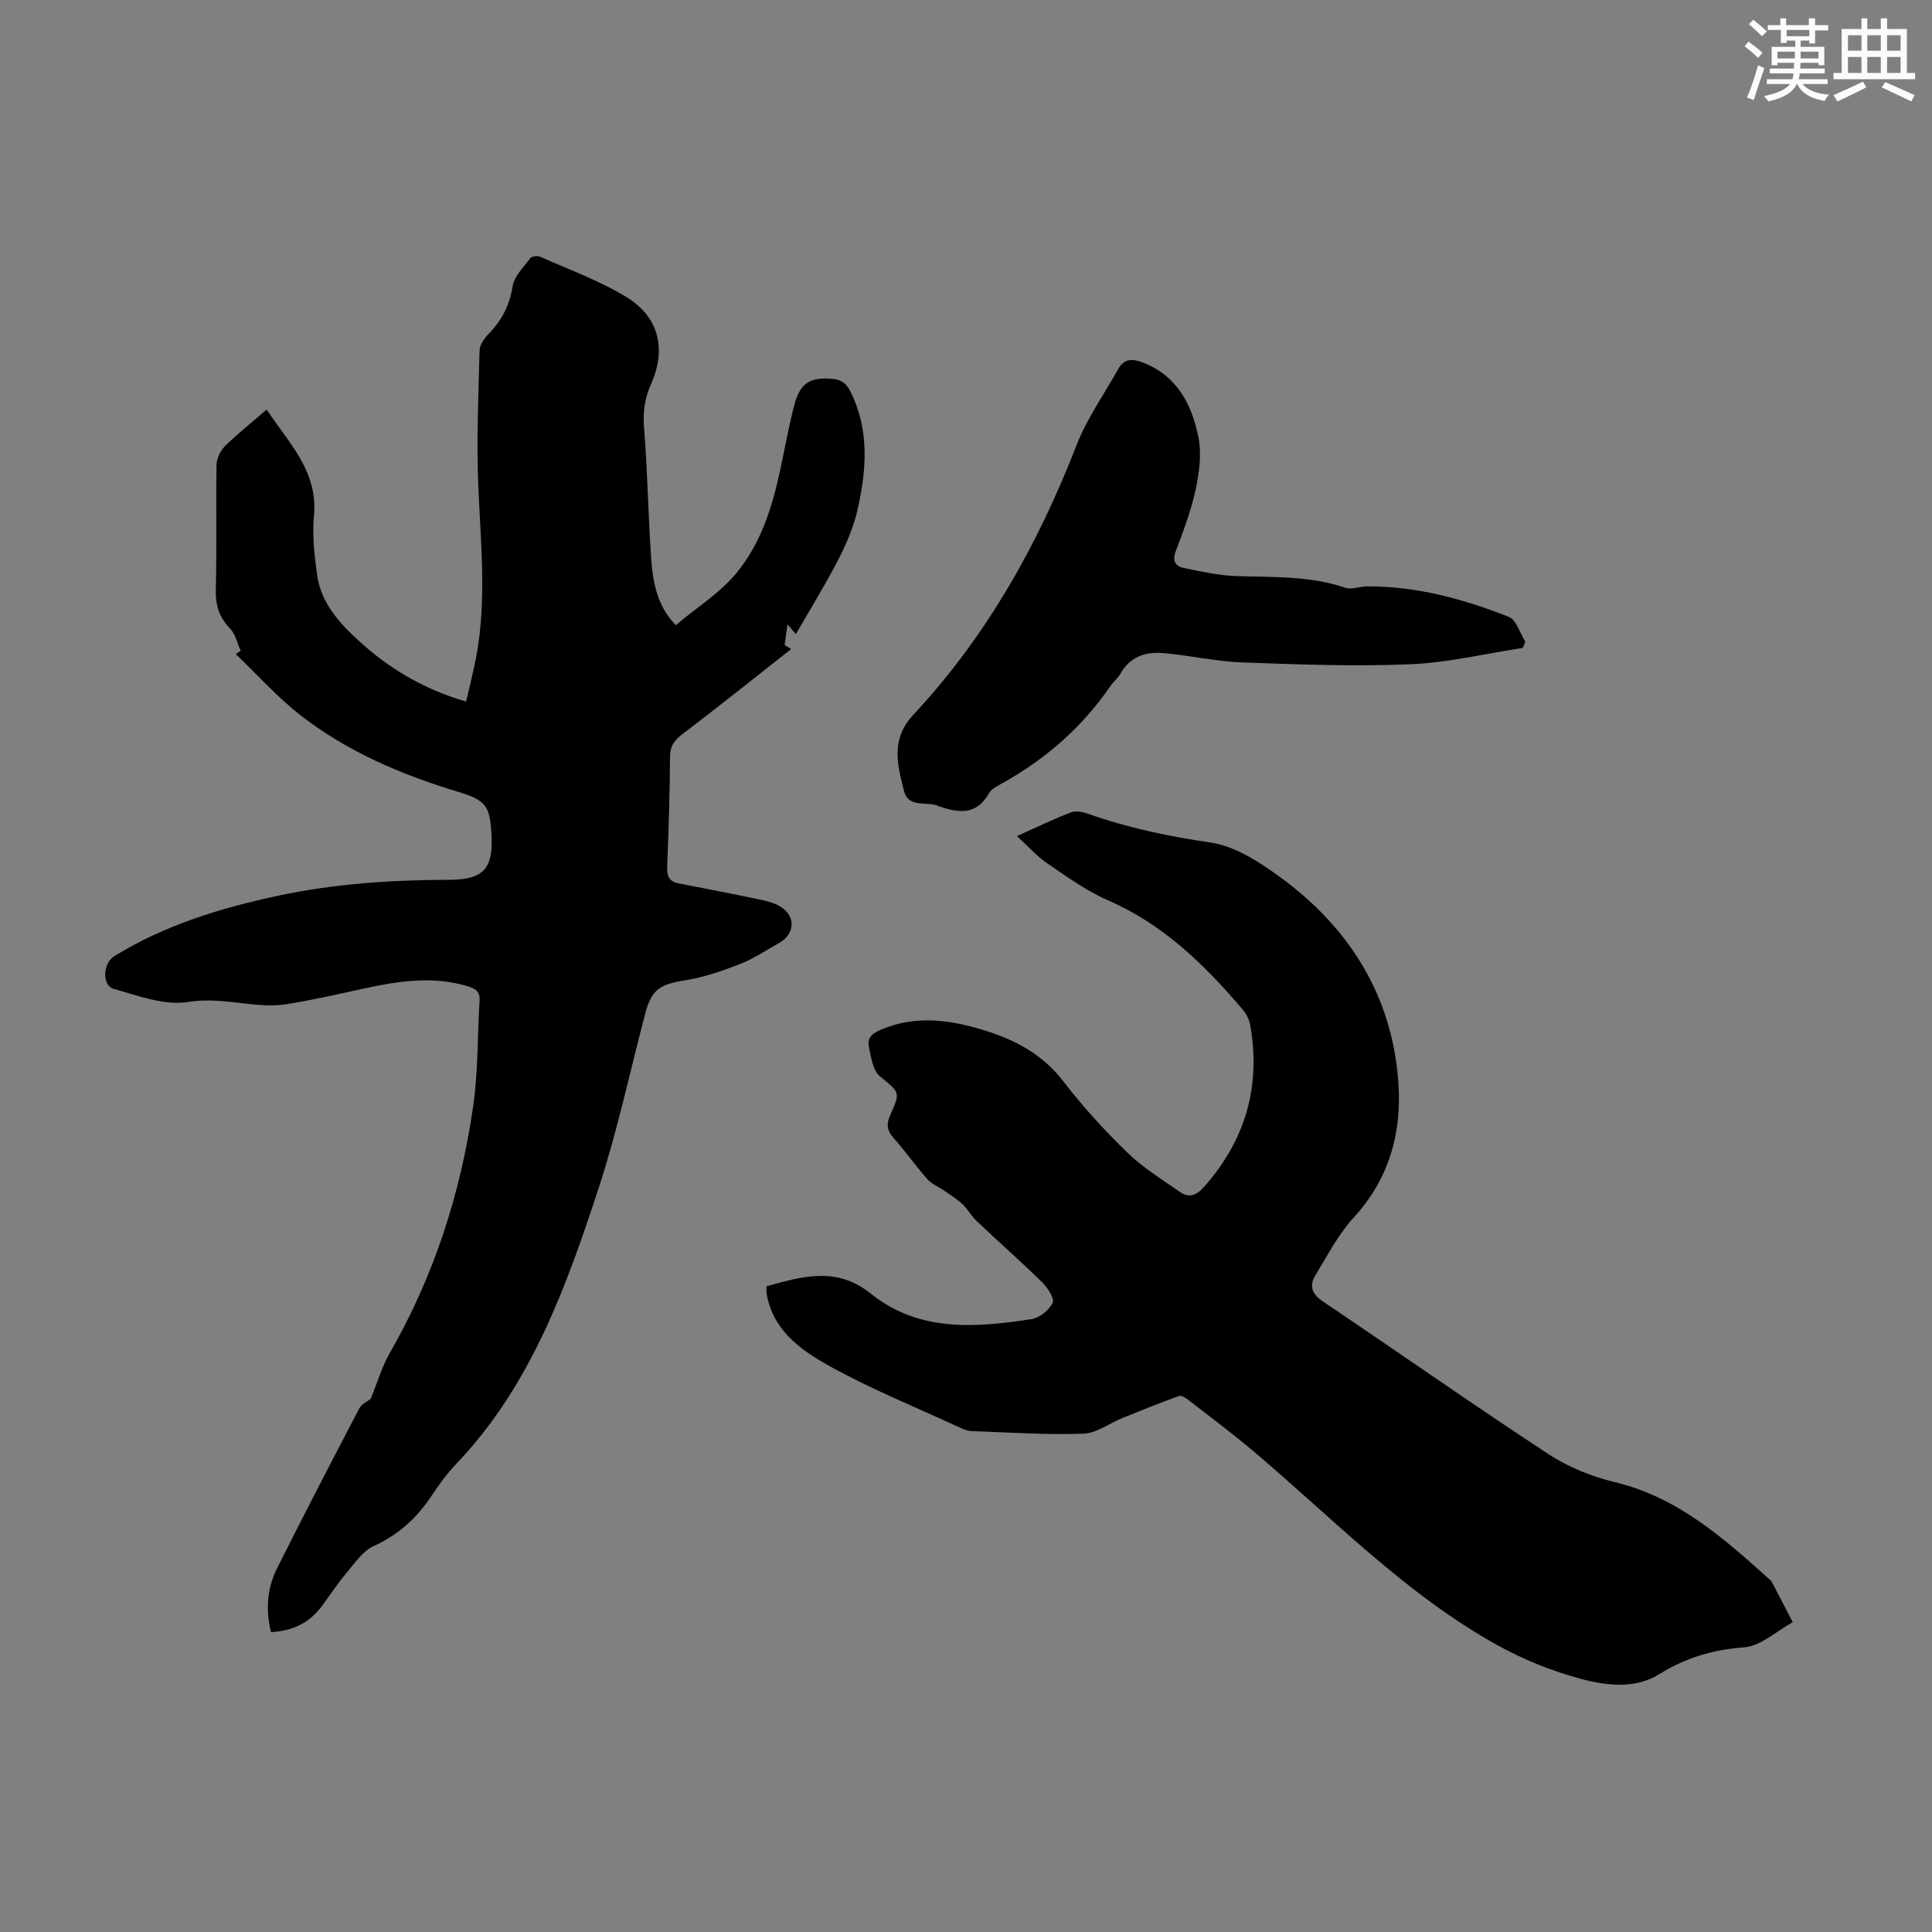
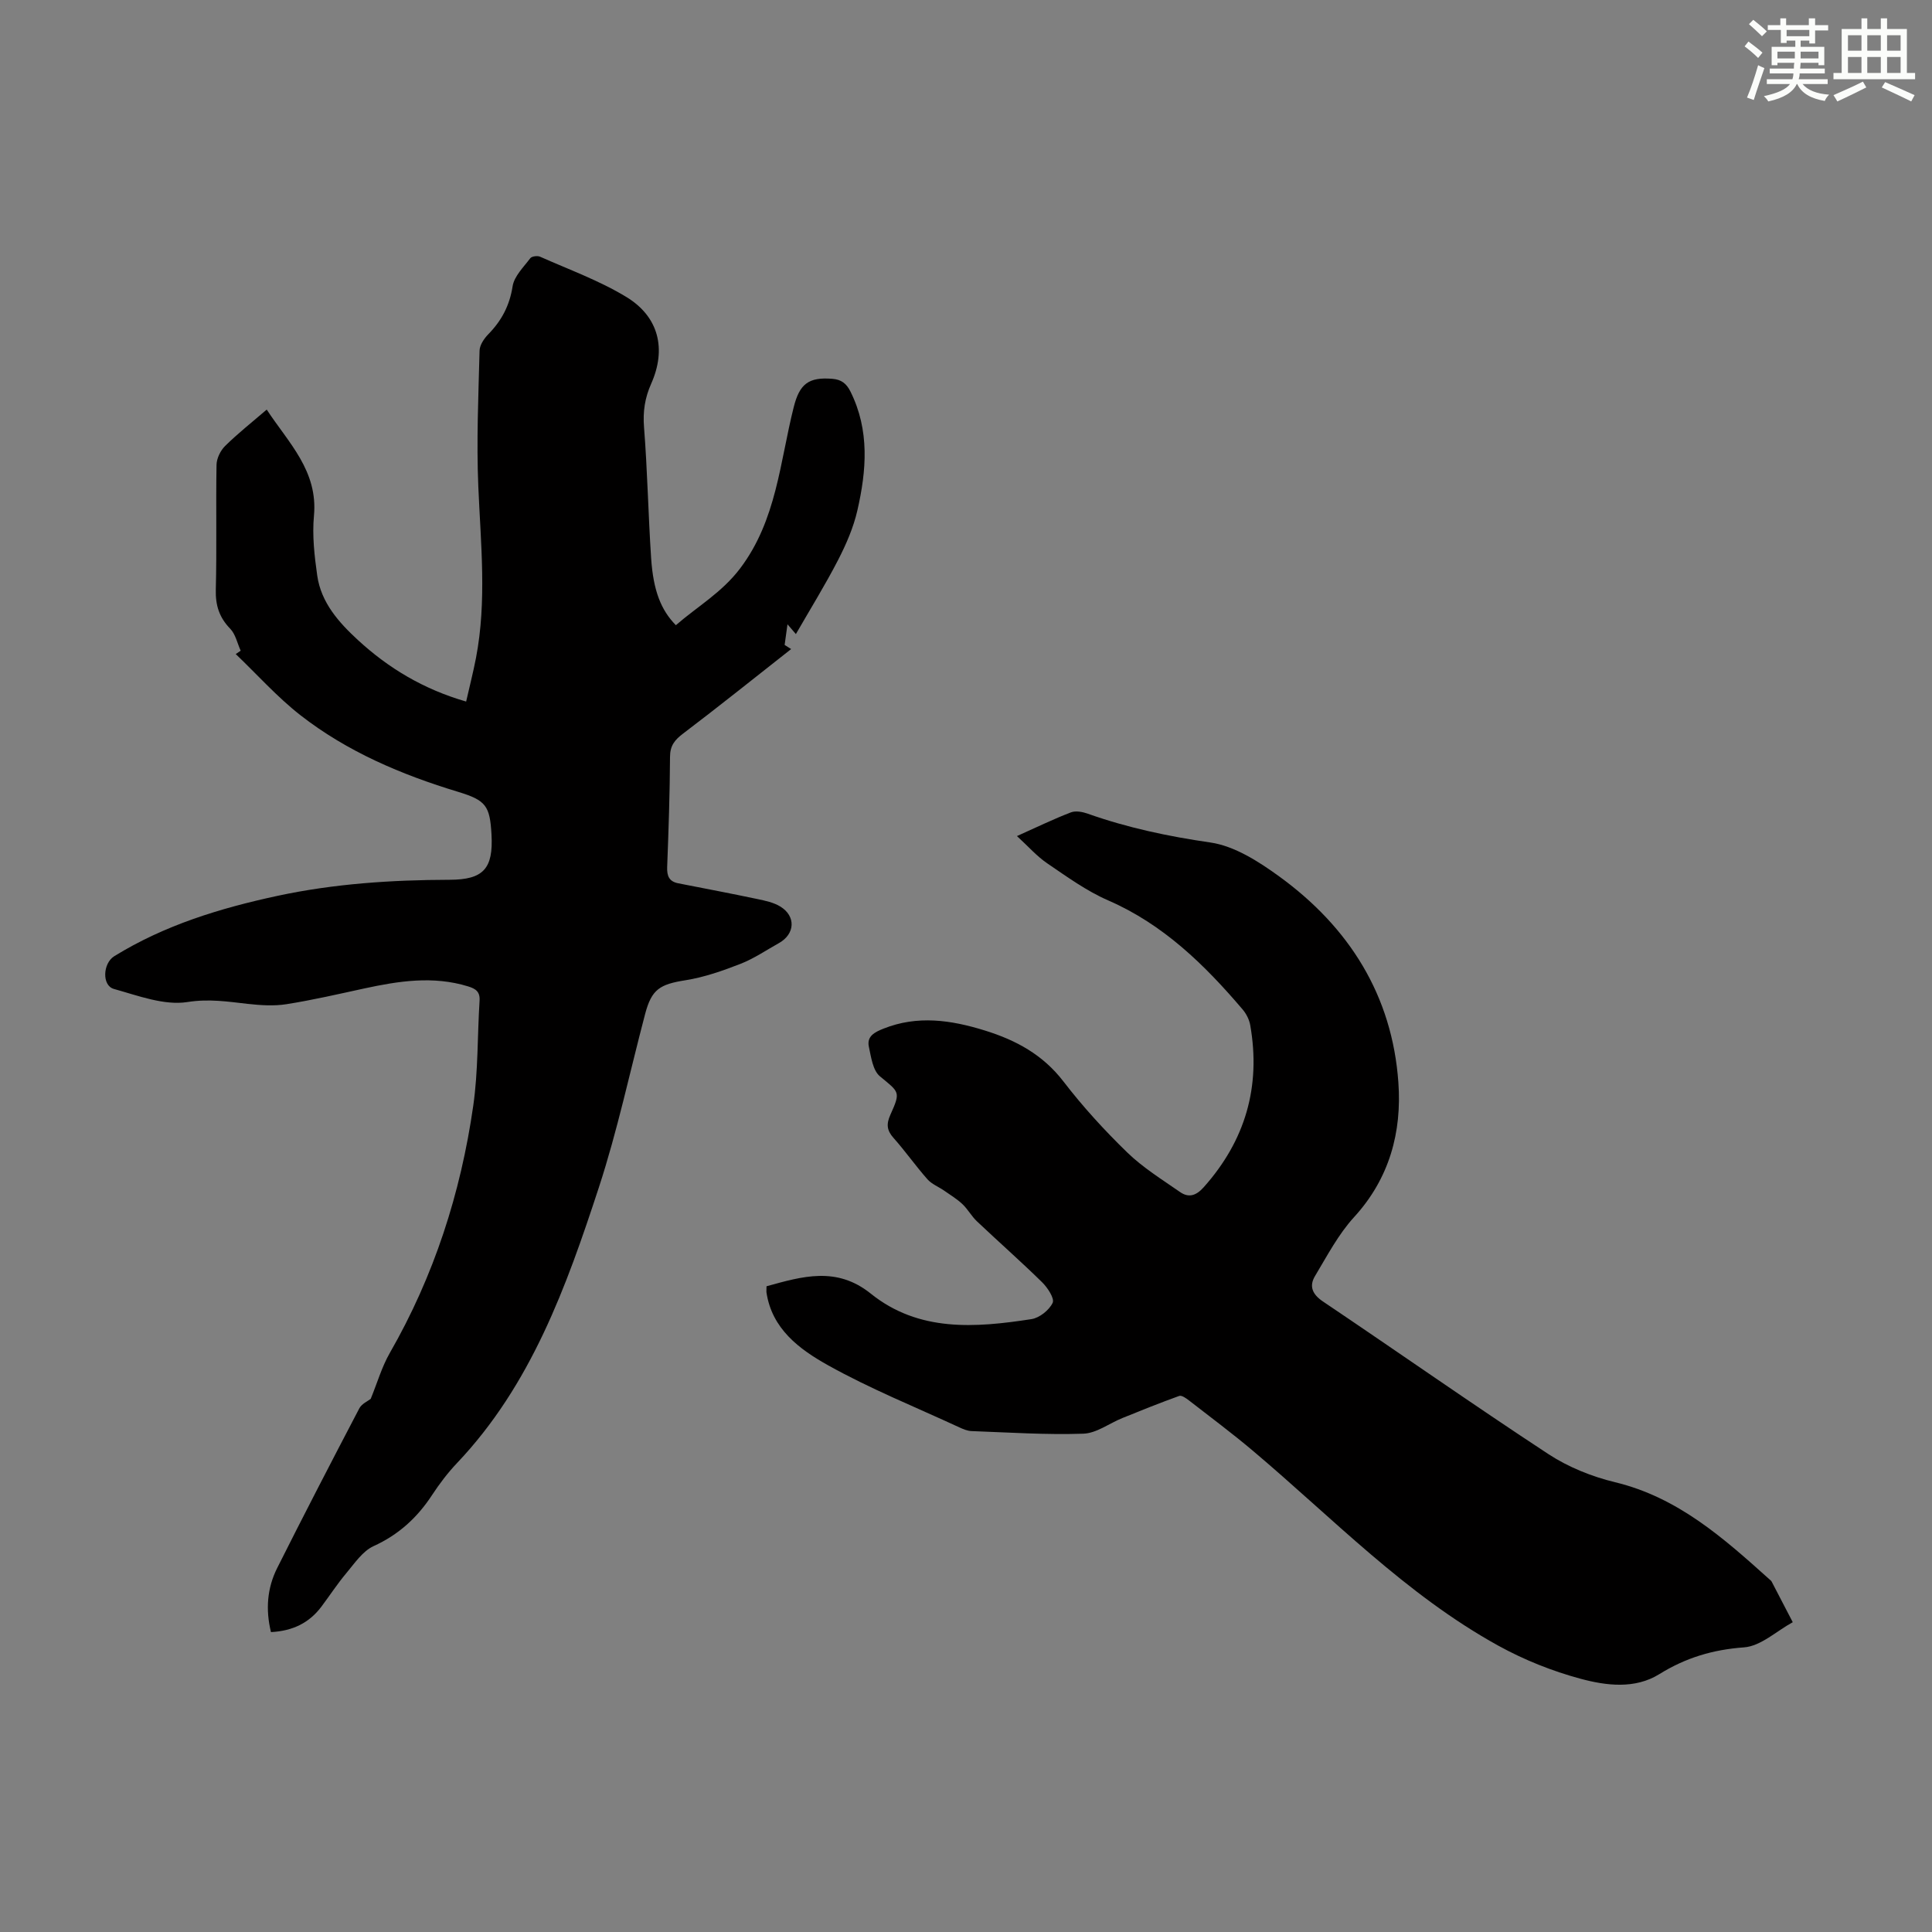
<svg xmlns="http://www.w3.org/2000/svg" enable-background="new 0 0 400 400" viewBox="0 0 400 400">
  <rect x="0" y="0" width="400" height="400" fill="#808080" stroke="none" />
  <g fill="#010000">
    <path d="m56.1 337.91c-1.15-4.73-.77-9.15 1.28-13.25 5.56-11.08 11.26-22.09 17.01-33.07.51-.97 1.8-1.52 2.36-1.97 1.36-3.31 2.3-6.63 3.97-9.53 9.14-15.92 14.67-33.08 17.26-51.15 1.03-7.16.85-14.5 1.31-21.75.12-1.87-.79-2.48-2.38-2.97-7.25-2.23-14.38-1.11-21.54.44-5.34 1.16-10.68 2.4-16.08 3.25-2.6.41-5.36.22-8.01-.07-4.15-.47-8.03-1.08-12.46-.38-4.83.76-10.24-1.32-15.24-2.71-2.51-.7-2.3-5.31.08-6.78 10.42-6.43 21.88-9.93 33.77-12.49 11.78-2.53 23.66-3.3 35.65-3.33 7-.02 9.07-2.29 8.68-9.36-.33-5.95-1.14-7.09-6.89-8.84-11.75-3.56-22.97-8.31-32.69-15.89-4.81-3.76-8.93-8.4-13.37-12.64.34-.23.68-.47 1.02-.7-.7-1.54-1.06-3.41-2.17-4.55-2.26-2.33-3.06-4.83-2.98-8.07.22-8.61 0-17.24.15-25.85.02-1.34.81-2.96 1.78-3.92 2.62-2.58 5.53-4.88 8.61-7.53 4.52 6.89 10.65 12.69 9.78 21.99-.38 4.08.1 8.3.68 12.38.8 5.6 4.47 9.7 8.42 13.34 6.32 5.82 13.57 10.19 22.41 12.74.69-3.06 1.46-6.03 2.04-9.04 2.26-11.79.98-23.62.48-35.47-.4-9.37.02-18.78.26-28.16.03-1.15.94-2.49 1.81-3.38 2.75-2.81 4.41-5.94 5.03-9.93.33-2.09 2.27-3.96 3.66-5.81.3-.4 1.48-.56 2.03-.31 6 2.67 12.27 4.94 17.85 8.33 6.75 4.1 8.34 10.8 5.15 17.96-1.31 2.94-1.74 5.78-1.48 9.03.71 9.02.87 18.08 1.47 27.1.45 6.73 2.04 10.73 5.12 13.87 4.44-3.86 9.54-6.77 13.31-11.76 7.55-9.99 8.22-22 11.09-33.38 1.21-4.82 3.08-6.27 8-5.87 1.86.15 2.92.96 3.76 2.66 3.99 8.02 3.31 16.33 1.42 24.59-.81 3.54-2.31 6.99-3.98 10.24-2.66 5.16-5.73 10.11-8.75 15.36-.45-.53-.81-.95-1.74-2.03-.25 1.82-.42 3.05-.59 4.28.45.28.9.57 1.35.85-7.44 5.85-14.82 11.77-22.36 17.49-1.75 1.32-2.71 2.5-2.72 4.82-.04 7.61-.3 15.21-.59 22.82-.07 1.86.41 3 2.3 3.37 5.47 1.07 10.94 2.11 16.39 3.26 1.62.34 3.34.7 4.72 1.54 3.28 1.99 3.08 5.7-.26 7.57-2.64 1.47-5.17 3.21-7.96 4.3-3.69 1.44-7.51 2.78-11.4 3.4-5.32.84-7 1.87-8.35 6.97-3.16 11.99-5.74 24.18-9.59 35.95-6.72 20.52-14.02 40.87-29.35 57.03-1.92 2.02-3.63 4.28-5.16 6.61-3.07 4.69-6.92 8.23-12.13 10.6-2.25 1.03-3.91 3.53-5.61 5.56-1.87 2.22-3.46 4.67-5.21 7-2.49 3.3-5.87 5-10.42 5.24z" />
    <path d="m158.7 266.31c7.4-2.05 14.5-4.17 21.57 1.51 9.96 8.01 21.67 7.08 33.29 5.29 1.66-.26 3.66-1.86 4.38-3.37.43-.9-1.04-3.14-2.18-4.26-4.39-4.31-9.02-8.38-13.49-12.61-1.12-1.06-1.88-2.5-3-3.56-1.13-1.07-2.5-1.9-3.79-2.8-1.15-.8-2.57-1.34-3.47-2.36-2.44-2.76-4.57-5.81-7.02-8.56-1.41-1.58-1.5-2.88-.65-4.78 2.18-4.84 1.86-4.63-2.16-7.97-1.47-1.22-1.83-3.98-2.29-6.12-.47-2.18 1.2-3.02 3-3.74 7.07-2.83 14.03-1.79 21 .37 6.42 1.99 12.01 4.99 16.28 10.55 4.01 5.22 8.5 10.13 13.23 14.72 3.24 3.14 7.18 5.58 10.92 8.18 1.8 1.25 3.34.75 4.9-1 8.61-9.66 11.86-20.81 9.63-33.54-.2-1.14-.8-2.34-1.55-3.23-7.88-9.26-16.43-17.64-27.88-22.62-4.46-1.94-8.52-4.89-12.58-7.65-2.17-1.47-3.94-3.51-6.29-5.66 4.24-1.9 7.65-3.56 11.18-4.91 1-.38 2.43-.1 3.52.29 8.24 2.92 16.67 4.69 25.35 5.95 5 .73 9.98 3.93 14.24 7.02 14.47 10.5 23.41 24.64 24.68 42.69.73 10.25-1.84 19.84-9.17 27.85-3.25 3.55-5.57 8-8.08 12.18-1.25 2.07-.62 3.77 1.62 5.28 15.59 10.49 30.97 21.29 46.68 31.6 4.12 2.7 9.01 4.67 13.82 5.83 13.01 3.14 22.47 11.58 31.96 20.11.17.15.37.29.46.48 1.46 2.79 2.91 5.59 4.36 8.39-3.36 1.83-6.62 4.96-10.1 5.21-6.46.47-12.06 2.15-17.54 5.55-5.04 3.13-10.99 2.38-16.32.94-5.86-1.58-11.66-3.9-16.98-6.83-19.21-10.59-34.31-26.43-50.88-40.4-4.27-3.6-8.76-6.95-13.18-10.38-.59-.46-1.52-1.12-2.02-.94-3.95 1.42-7.85 2.99-11.75 4.57-2.72 1.1-5.38 3.16-8.12 3.25-7.7.26-15.42-.26-23.13-.54-.85-.03-1.73-.4-2.53-.77-9.13-4.23-18.51-8-27.26-12.9-5.82-3.26-11.57-7.47-12.68-15.1-.02-.3.02-.63.02-1.21z" />
-     <path d="m315.3 134.14c-7.79 1.19-15.56 3.07-23.39 3.39-11.6.48-23.24.04-34.86-.39-5.44-.2-10.83-1.48-16.27-1.93-3.6-.3-6.84.76-8.8 4.25-.54.96-1.47 1.69-2.1 2.61-5.8 8.45-13.29 15-22.2 20-1.06.6-2.38 1.2-2.93 2.17-2.45 4.4-6.02 4.17-10 2.79-.11-.04-.22-.04-.32-.09-2.39-1.2-6.31.58-7.28-3.23-1.37-5.39-2.77-10.67 1.91-15.68 15.16-16.23 25.81-35.23 33.83-55.87 2.15-5.53 5.7-10.53 8.63-15.76 1.24-2.23 3.04-2.15 5.15-1.32 7.06 2.75 10.11 8.7 11.45 15.44.69 3.45.17 7.31-.57 10.82-.93 4.34-2.53 8.57-4.11 12.74-.77 2.02-.11 3.15 1.64 3.51 3.58.74 7.22 1.56 10.85 1.68 7.59.26 15.2-.1 22.57 2.41 1.34.46 3.05-.27 4.59-.28 10.22-.04 19.92 2.62 29.3 6.32 1.56.62 2.29 3.36 3.4 5.12-.17.44-.33.87-.49 1.3z" />
  </g>
  <path d="m361.2 9.6.8-1c.9.7 1.9 1.4 2.9 2.3l-.9 1.1c-1-1-2-1.8-2.8-2.4zm.5 10.6c.9-2.1 1.6-4.3 2.3-6.7.4.2.8.4 1.3.6-.7 2.1-1.5 4.3-2.2 6.6zm.4-15.2.9-.9c1 .8 2 1.6 2.8 2.4l-1 1c-.9-.9-1.8-1.7-2.7-2.5zm12.5-1.2h1.2v1.4h2.7v1.1h-2.7v2.7h-1.2v-.6h-1.8v1.3h4.9v3.8h-1.2v-.5h-3.7c0 .4-.1.9-.1 1.2h5.1v1h-5.2c0 .5-.1.9-.2 1.2h6v1h-5.2c1.1 1.3 2.9 2 5.5 2.2-.4.4-.7.8-.9 1.3-2.9-.5-4.8-1.6-5.7-3.5h-.1c-.8 1.7-2.7 2.9-5.9 3.6-.2-.4-.6-.8-.9-1.1 2.8-.6 4.6-1.4 5.4-2.5h-4.8v-1h5.3c.1-.3.2-.7.2-1.2h-4.9v-1h5c0-.4 0-.8.1-1.2h-3.5v.5h-1.2v-3.8h4.9v-1.3h-1.8v.5h-1.2v-2.7h-2.7v-1h2.6v-1.4h1.2v1.4h4.7v-1.4zm-6.6 8.3h3.6c0-.4 0-.9 0-1.4h-3.6zm1.9-4.6h4.7v-1.3h-4.7zm6.6 3.2h-3.7v1.4h3.7z" fill="#fbfcfa" />
  <path d="m385.3 3.8h1.3v2.2h2.8v-2.2h1.3v2.2h4.1v9.1h1.7v1.3h-16.9v-1.3h1.7v-9.1h4.1v-2.2zm.4 13.1.7 1.2c-1.8.9-3.8 1.9-6 2.9-.2-.4-.5-.8-.8-1.3 2.3-1 4.3-1.9 6.1-2.8zm-3.1-6.4h2.8v-3.2h-2.8zm0 4.6h2.8v-3.3h-2.8zm4-4.6h2.8v-3.2h-2.8zm0 4.6h2.8v-3.3h-2.8zm3.7 1.9c2.1.9 4.1 1.8 6.1 2.7l-.7 1.3c-2.2-1.1-4.2-2-6.1-2.9zm3.2-9.7h-2.8v3.2h2.8zm-2.8 7.8h2.8v-3.3h-2.8z" fill="#fbfcfa" />
</svg>